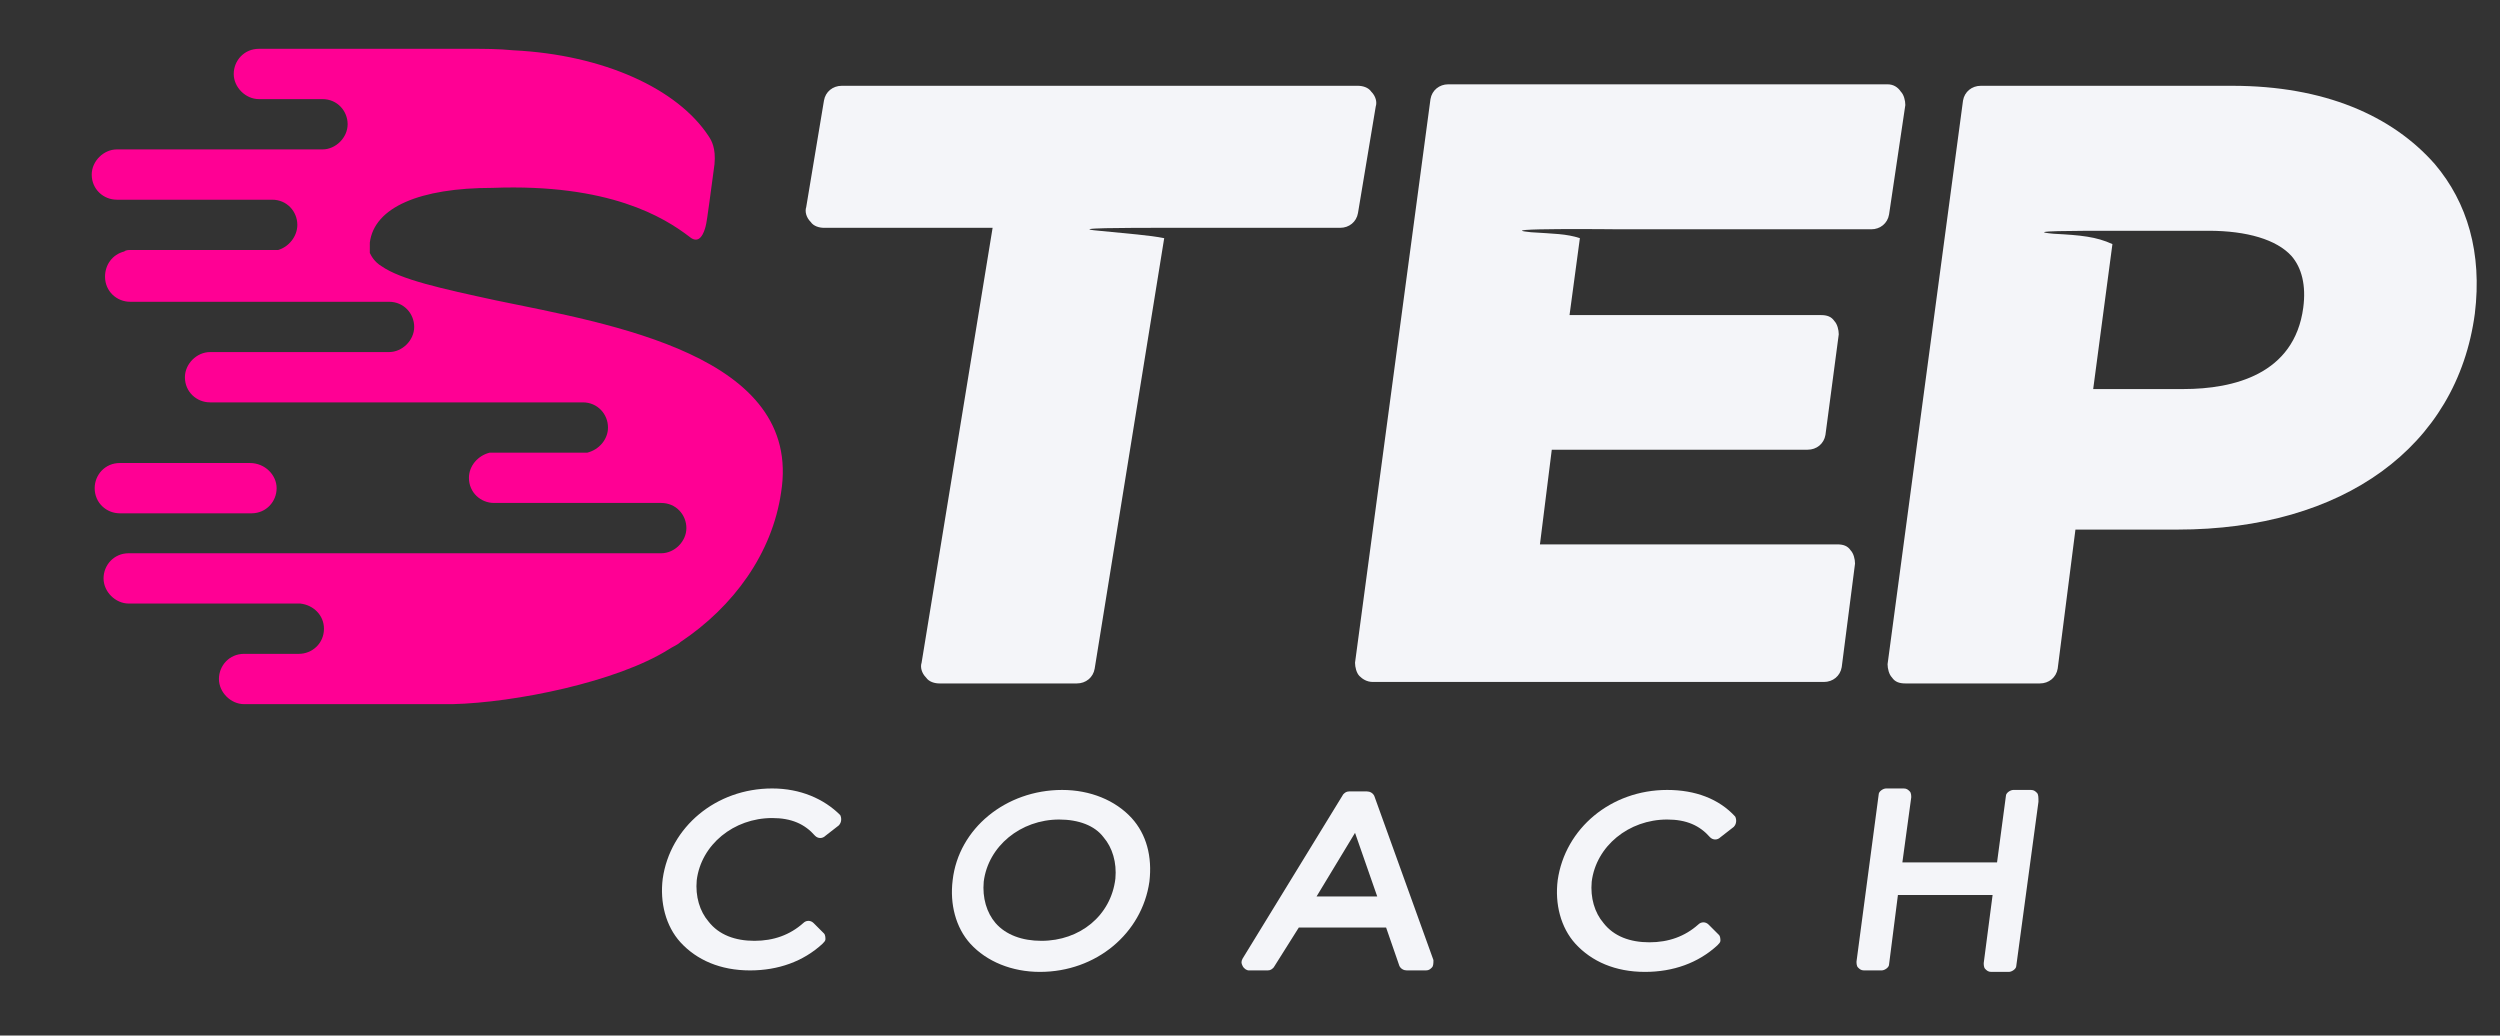
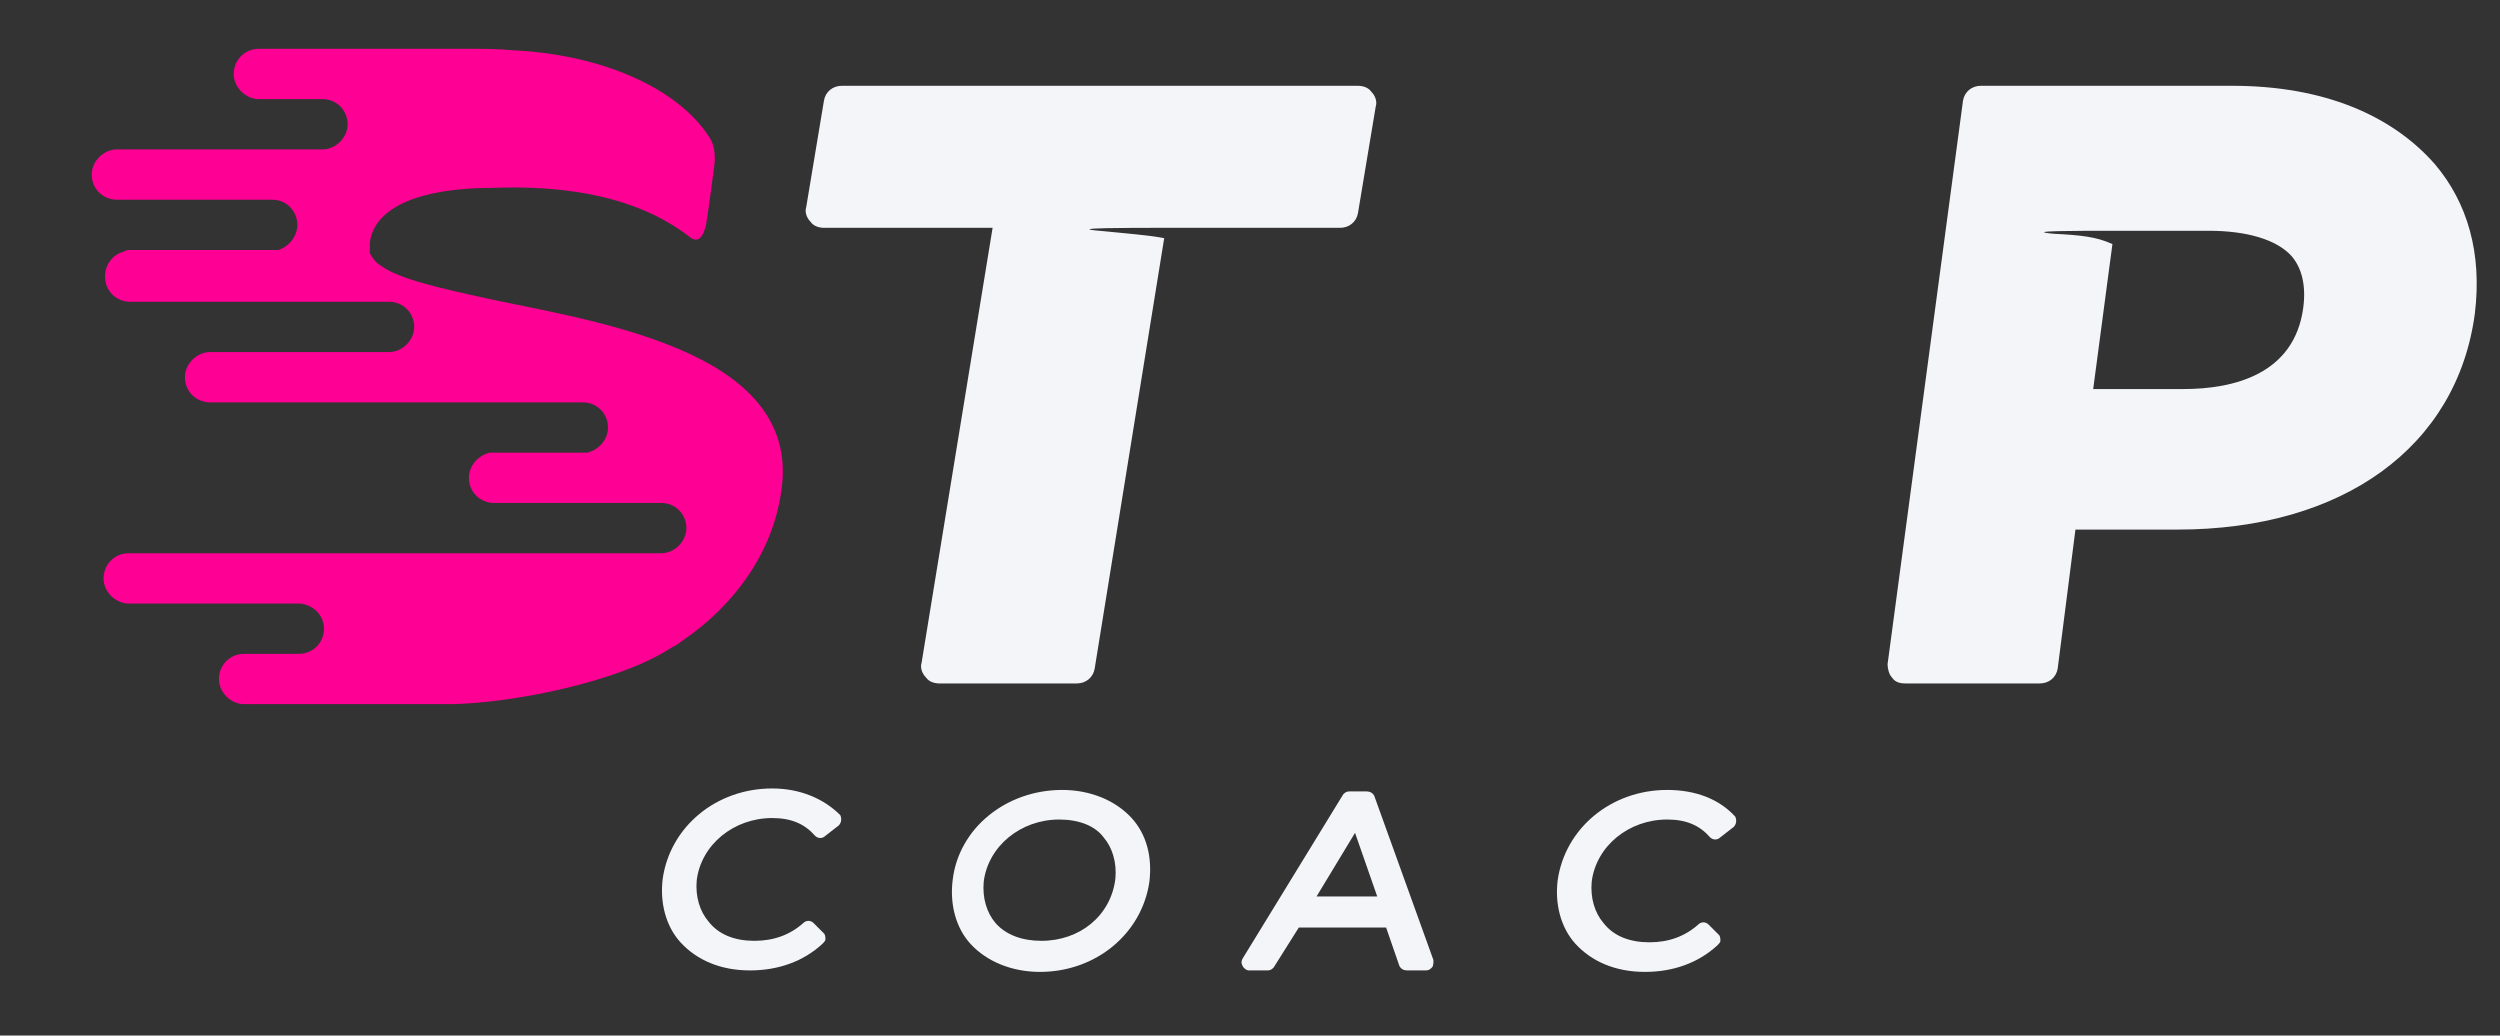
<svg xmlns="http://www.w3.org/2000/svg" version="1.1" id="Layer_1" x="0px" y="0px" viewBox="0 0 169 70" style="enable-background:new 0 0 169 70;" xml:space="preserve">
  <rect x="0" y="0" width="169" height="70" fill="#333333" stroke="none" />
  <style type="text/css">
	.st0{fill:#202F4A;}
	.st1{fill:#FF0094;}
	.st2{fill:url(#SVGID_1_);}
	.st3{fill:url(#SVGID_00000008842000218856140740000012460526291337907638_);}
	.st4{fill:url(#SVGID_00000140729195728257185740000008242681346693431965_);}
	.st5{fill:url(#SVGID_00000165214058528761339760000009129442370954857090_);}
	.st6{fill:url(#SVGID_00000146502077493368405360000017202833054024337567_);}
	.st7{fill:url(#SVGID_00000132778677941901128450000011741508510361801090_);}
	.st8{fill:url(#SVGID_00000124860475620373412150000010694015158645546907_);}
	.st9{fill:url(#SVGID_00000042016916189088877110000007342107365072979092_);}
	.st10{fill:#00FFD5;}
	.st11{fill:none;}
	.st12{fill:#9D00FF;}
	.st13{fill:#911FFF;}
	.st14{fill:#F4F5F9;}
	.st15{fill:url(#SVGID_00000129891150162280837010000018434390017381696945_);}
	.st16{fill:url(#SVGID_00000015317206438834904900000006472332268869266617_);}
	.st17{fill:url(#SVGID_00000050636999408333501350000014958303610418762918_);}
	.st18{fill:url(#SVGID_00000097469860941651444320000008397533710525273237_);}
	.st19{fill:url(#SVGID_00000176743657082225369600000003199015669711053190_);}
	.st20{fill:url(#SVGID_00000069391353482297413880000016158489855817261499_);}
	.st21{fill:url(#SVGID_00000065044679711517558980000014041954987286017717_);}
	.st22{fill:url(#SVGID_00000092458485408385395810000011652257879975967151_);}
</style>
  <g>
    <g>
-       <path class="st14" d="M127.6,5.7H97.9c-0.6,0-1.1,0.4-1.2,1l-5.1,38.1c0,0.3,0.1,0.7,0.3,0.9s0.5,0.4,0.9,0.4h30.5    c0.6,0,1.1-0.4,1.2-1l0.9-7c0-0.3-0.1-0.7-0.3-0.9c-0.2-0.3-0.5-0.4-0.9-0.4h-20.1l0.8-6.4h17.3c0.6,0,1.1-0.4,1.2-1l0.9-6.8    c0-0.3-0.1-0.7-0.3-0.9c-0.2-0.3-0.5-0.4-0.9-0.4h-17l0.7-5.2c-0.9-0.3-1.8-0.3-3.3-0.4c-3-0.3,6-0.2,6-0.2l0,0h17    c0.6,0,1.1-0.4,1.2-1l1.1-7.4c0-0.3-0.1-0.7-0.3-0.9C128.3,5.9,128,5.7,127.6,5.7z" />
-     </g>
+       </g>
    <g>
      <path class="st14" d="M164.6,11.1c-2.9-3.3-7.5-5.3-13.7-5.3h-17c-0.6,0-1.1,0.4-1.2,1l-5.1,38.1c0,0.3,0.1,0.7,0.3,0.9    c0.2,0.3,0.5,0.4,0.9,0.4h9.1c0.6,0,1.1-0.4,1.2-1l1.2-9.4h6.9c11.2,0,18.9-5.6,20.1-14.6C167.8,17.1,166.8,13.7,164.6,11.1z     M155.7,20.8c-0.6,4.5-4.7,5.5-8.1,5.5h-6.1l1.3-9.8c-1.1-0.5-2.1-0.6-4-0.7c-2.1-0.2,1.6-0.2,4.1-0.2l0,0h6.4    c2.6,0,4.6,0.6,5.6,1.7C155.6,18.1,155.9,19.3,155.7,20.8z" />
    </g>
  </g>
-   <path class="st14" d="M137.7,53.6c-0.1-0.1-0.2-0.2-0.4-0.2l-1.2,0c-0.2,0-0.5,0.2-0.5,0.4l-0.6,4.5l-6.4,0l0.6-4.4  c0-0.1,0-0.3-0.1-0.4c-0.1-0.1-0.2-0.2-0.4-0.2l-1.2,0c-0.2,0-0.5,0.2-0.5,0.4L125.5,65c0,0.1,0,0.3,0.1,0.4  c0.1,0.1,0.2,0.2,0.4,0.2l1.2,0c0.2,0,0.5-0.2,0.5-0.4l0.6-4.7l6.4,0l-0.6,4.6c0,0.1,0,0.3,0.1,0.4c0.1,0.1,0.2,0.2,0.4,0.2l1.2,0  c0.2,0,0.5-0.2,0.5-0.4l1.5-11.1C137.8,53.9,137.8,53.7,137.7,53.6z" />
  <path class="st14" d="M112.7,53.4C112.7,53.4,112.7,53.4,112.7,53.4c-3.8,0-6.9,2.6-7.4,6.1c-0.2,1.6,0.2,3.2,1.2,4.3  c1.1,1.2,2.7,1.9,4.7,1.9c0,0,0,0,0,0c1.9,0,3.6-0.6,4.9-1.8c0.1-0.1,0.2-0.2,0.2-0.3c0-0.1,0-0.3-0.1-0.4l-0.7-0.7  c-0.2-0.2-0.5-0.2-0.7,0c-0.9,0.8-2,1.2-3.3,1.2c0,0,0,0,0,0c-1.3,0-2.4-0.4-3.1-1.3c-0.6-0.7-0.9-1.7-0.8-2.8  c0.3-2.4,2.5-4.2,5.1-4.2c0,0,0,0,0,0c1.3,0,2.2,0.4,2.9,1.2c0.2,0.2,0.5,0.2,0.7,0l0.9-0.7c0.2-0.2,0.2-0.5,0.1-0.7  C116.2,54,114.6,53.4,112.7,53.4z" />
  <path class="st14" d="M92.9,53.8c-0.1-0.2-0.3-0.3-0.5-0.3l-1.2,0c-0.2,0-0.3,0.1-0.4,0.2L84,64.8c-0.1,0.2-0.1,0.3,0,0.5  c0.1,0.2,0.3,0.3,0.4,0.3l1.3,0c0.2,0,0.3-0.1,0.4-0.2l1.7-2.7l5.9,0l0.9,2.6c0.1,0.2,0.3,0.3,0.5,0.3l1.3,0c0.2,0,0.3-0.1,0.4-0.2  c0.1-0.1,0.1-0.3,0.1-0.5L92.9,53.8z M91.6,56.3l1.5,4.3l-4.1,0L91.6,56.3z" />
  <path class="st14" d="M76.5,55.3c-1.1-1.2-2.8-1.9-4.7-1.9c0,0,0,0,0,0c-3.8,0-7,2.6-7.4,6.1c-0.2,1.6,0.2,3.2,1.2,4.3  c1.1,1.2,2.8,1.9,4.7,1.9c0,0,0,0,0,0c3.8,0,6.9-2.6,7.4-6.1C77.9,57.9,77.5,56.4,76.5,55.3z M70.4,63.6  C70.4,63.6,70.4,63.6,70.4,63.6c-1.3,0-2.4-0.4-3.1-1.2c-0.6-0.7-0.9-1.7-0.8-2.8c0.3-2.4,2.5-4.2,5.1-4.2c0,0,0,0,0,0  c1.3,0,2.4,0.4,3,1.2c0.6,0.7,0.9,1.7,0.8,2.8C75.1,61.9,73,63.6,70.4,63.6z" />
  <g>
    <path class="st14" d="M52.2,53.3C52.2,53.3,52.2,53.3,52.2,53.3c-3.8,0-6.9,2.6-7.4,6.1c-0.2,1.6,0.2,3.2,1.2,4.3   c1.1,1.2,2.7,1.9,4.7,1.9c0,0,0,0,0,0c1.9,0,3.6-0.6,4.9-1.8c0.1-0.1,0.2-0.2,0.2-0.3c0-0.1,0-0.3-0.1-0.4l-0.7-0.7   c-0.2-0.2-0.5-0.2-0.7,0c-0.9,0.8-2,1.2-3.3,1.2c0,0,0,0,0,0c-1.3,0-2.4-0.4-3.1-1.3c-0.6-0.7-0.9-1.7-0.8-2.8   c0.3-2.4,2.5-4.2,5.1-4.2c0,0,0,0,0,0c1.3,0,2.2,0.4,2.9,1.2c0.2,0.2,0.5,0.2,0.7,0l0.9-0.7c0.2-0.2,0.2-0.5,0.1-0.7   C55.7,54,54.1,53.3,52.2,53.3z" />
  </g>
  <path class="st14" d="M78.8,15.4L78.8,15.4l11.8,0c0,0,0,0,0,0c0.6,0,1.1-0.4,1.2-1l1.2-7.2c0.1-0.3,0-0.7-0.3-1  c-0.2-0.3-0.6-0.4-0.9-0.4l-34.9,0c0,0,0,0,0,0c-0.6,0-1.1,0.4-1.2,1L54.5,14c-0.1,0.3,0,0.7,0.3,1c0.2,0.3,0.6,0.4,0.9,0.4l11.4,0  l-4.8,29.4c-0.1,0.3,0,0.7,0.3,1c0.2,0.3,0.6,0.4,0.9,0.4l9.3,0c0,0,0,0,0,0c0.6,0,1.1-0.4,1.2-1l4.7-29.1c-1-0.2-2.4-0.3-4.4-0.5  C72,15.4,76.3,15.4,78.8,15.4z" />
  <path class="st1" d="M33.5,20.3c-3.7-0.8-6.4-1.4-7.7-2.3c-0.5-0.3-0.7-0.7-0.8-0.9C25,16.8,25,16.6,25,16.4  c0.3-2.4,3.4-3.7,8.3-3.7c7.9-0.3,11.6,2,13.3,3.3c0.7,0.6,1-0.3,1.1-0.7c0.1-0.3,0.4-2.8,0.6-4.2c0.1-1.1-0.2-1.6-0.4-1.9  C45.8,6,40.8,3.7,34.7,3.4c-1-0.1-2-0.1-2.9-0.1c-0.1,0-0.2,0-0.3,0h-14c-1,0-1.7,0.8-1.7,1.7s0.8,1.7,1.7,1.7l4.3,0  c1,0,1.7,0.8,1.7,1.7s-0.8,1.7-1.7,1.7h-3.3c0,0,0,0,0,0h-4.3H7.9c0,0,0,0,0,0c-0.9,0-1.7,0.8-1.7,1.7c0,1,0.8,1.7,1.7,1.7h4  c0,0,0,0,0,0h6.5c1,0,1.7,0.8,1.7,1.7c0,0.8-0.6,1.5-1.3,1.7h-7.7H8.8c-0.1,0-0.3,0-0.4,0.1c-0.8,0.2-1.3,0.9-1.3,1.7  c0,1,0.8,1.7,1.7,1.7h2.5c0,0,0,0,0,0h15c1,0,1.7,0.8,1.7,1.7s-0.8,1.7-1.7,1.7h-3.1c0,0,0,0-0.1,0H15h-0.7c0,0,0,0-0.1,0  c-0.9,0-1.7,0.8-1.7,1.7c0,1,0.8,1.7,1.7,1.7h4.3c0,0,0,0,0,0h20.9c1,0,1.7,0.8,1.7,1.7c0,0.8-0.6,1.5-1.4,1.7h-5.6c0,0-0.9,0-1,0  c-0.8,0.2-1.4,0.9-1.4,1.7c0,1,0.8,1.7,1.7,1.7h3.5c0,0,0,0,0,0h7.8c1,0,1.7,0.8,1.7,1.7s-0.8,1.7-1.7,1.7h-9.7c0,0-0.1,0-0.1,0H25  h-0.5h-5.8H9H8.7c-1,0-1.7,0.8-1.7,1.7s0.8,1.7,1.7,1.7h0.8h9.8h1c0.9,0.1,1.6,0.8,1.6,1.7c0,1-0.8,1.7-1.7,1.7h-1.1c0,0,0,0,0,0  h-2.6c-1,0-1.7,0.8-1.7,1.7s0.8,1.7,1.7,1.7h12c0,0,0,0,0.1,0c0.7,0,1.3,0,2,0c4.2-0.1,11.1-1.5,14.6-3.7c0.3-0.2,0.6-0.3,0.8-0.5  c3.6-2.4,6.2-6,6.8-10.1C54.3,24,41.2,21.9,33.5,20.3z" />
-   <path class="st1" d="M16.9,31.3h-3.6h-0.5H8.1c-1,0-1.7,0.8-1.7,1.7c0,1,0.8,1.7,1.7,1.7h4.7h0.5h3.7c1,0,1.7-0.8,1.7-1.7  C18.7,32.1,17.9,31.3,16.9,31.3z" />
</svg>